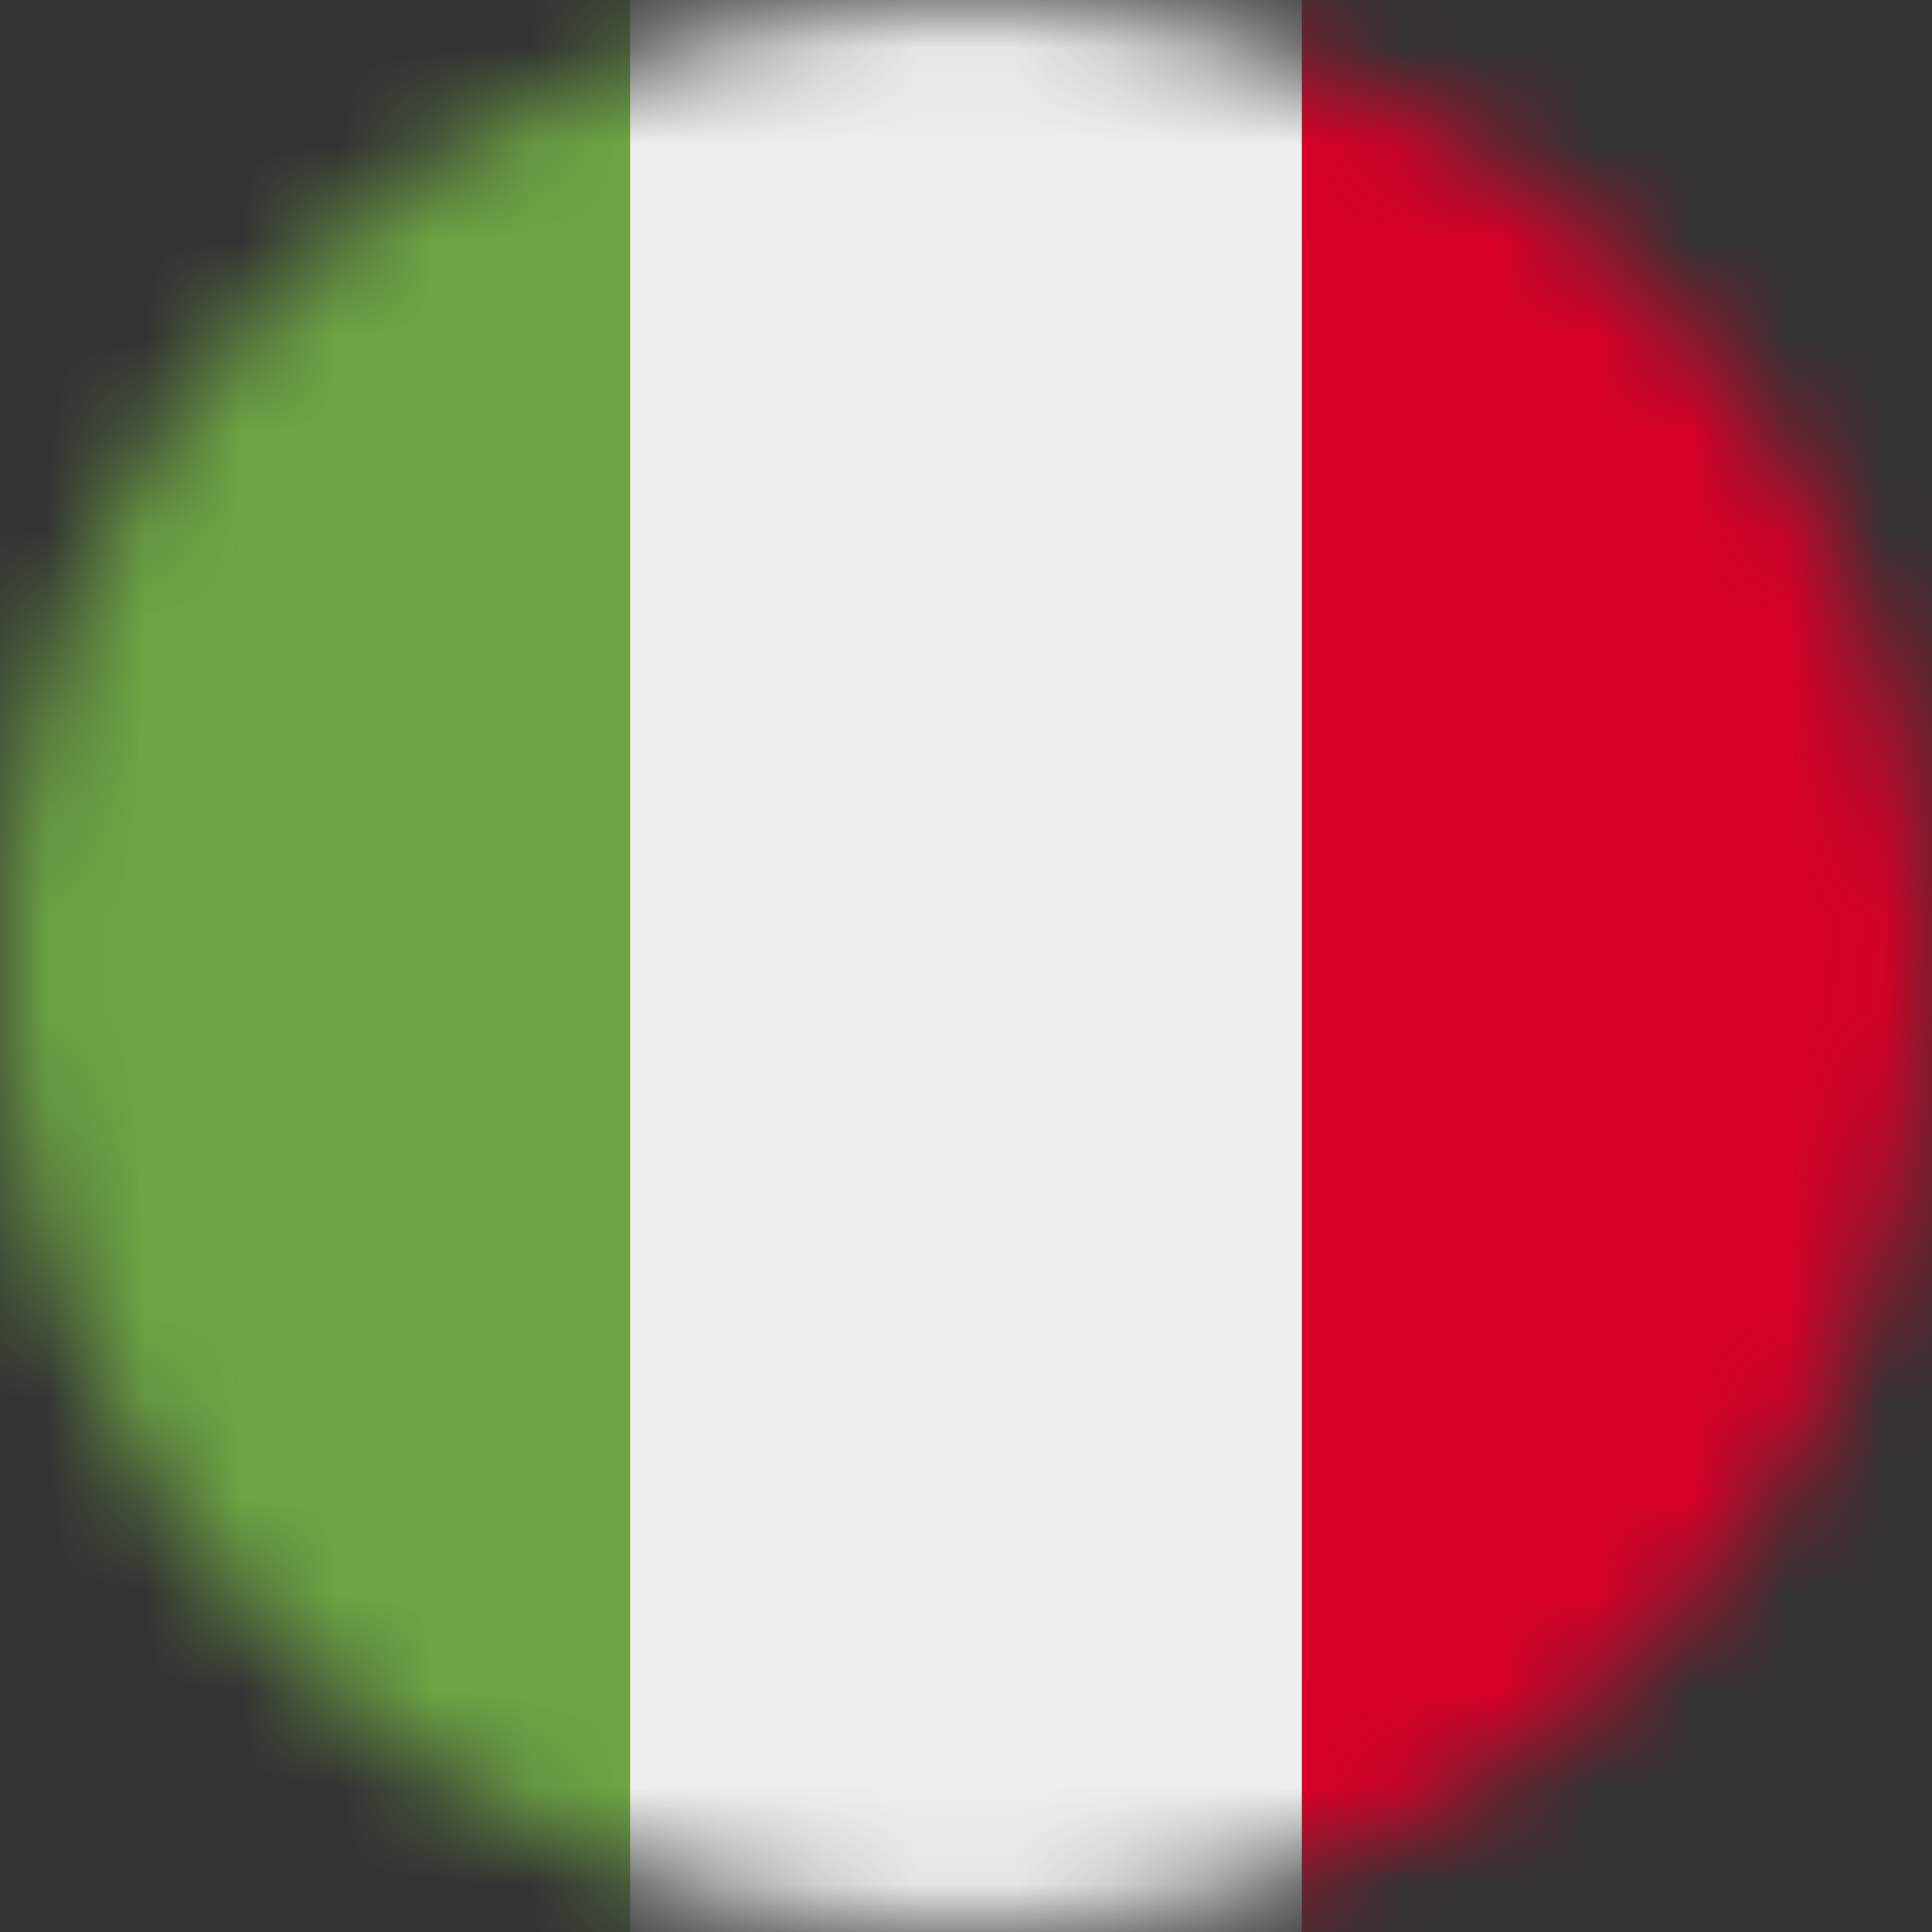
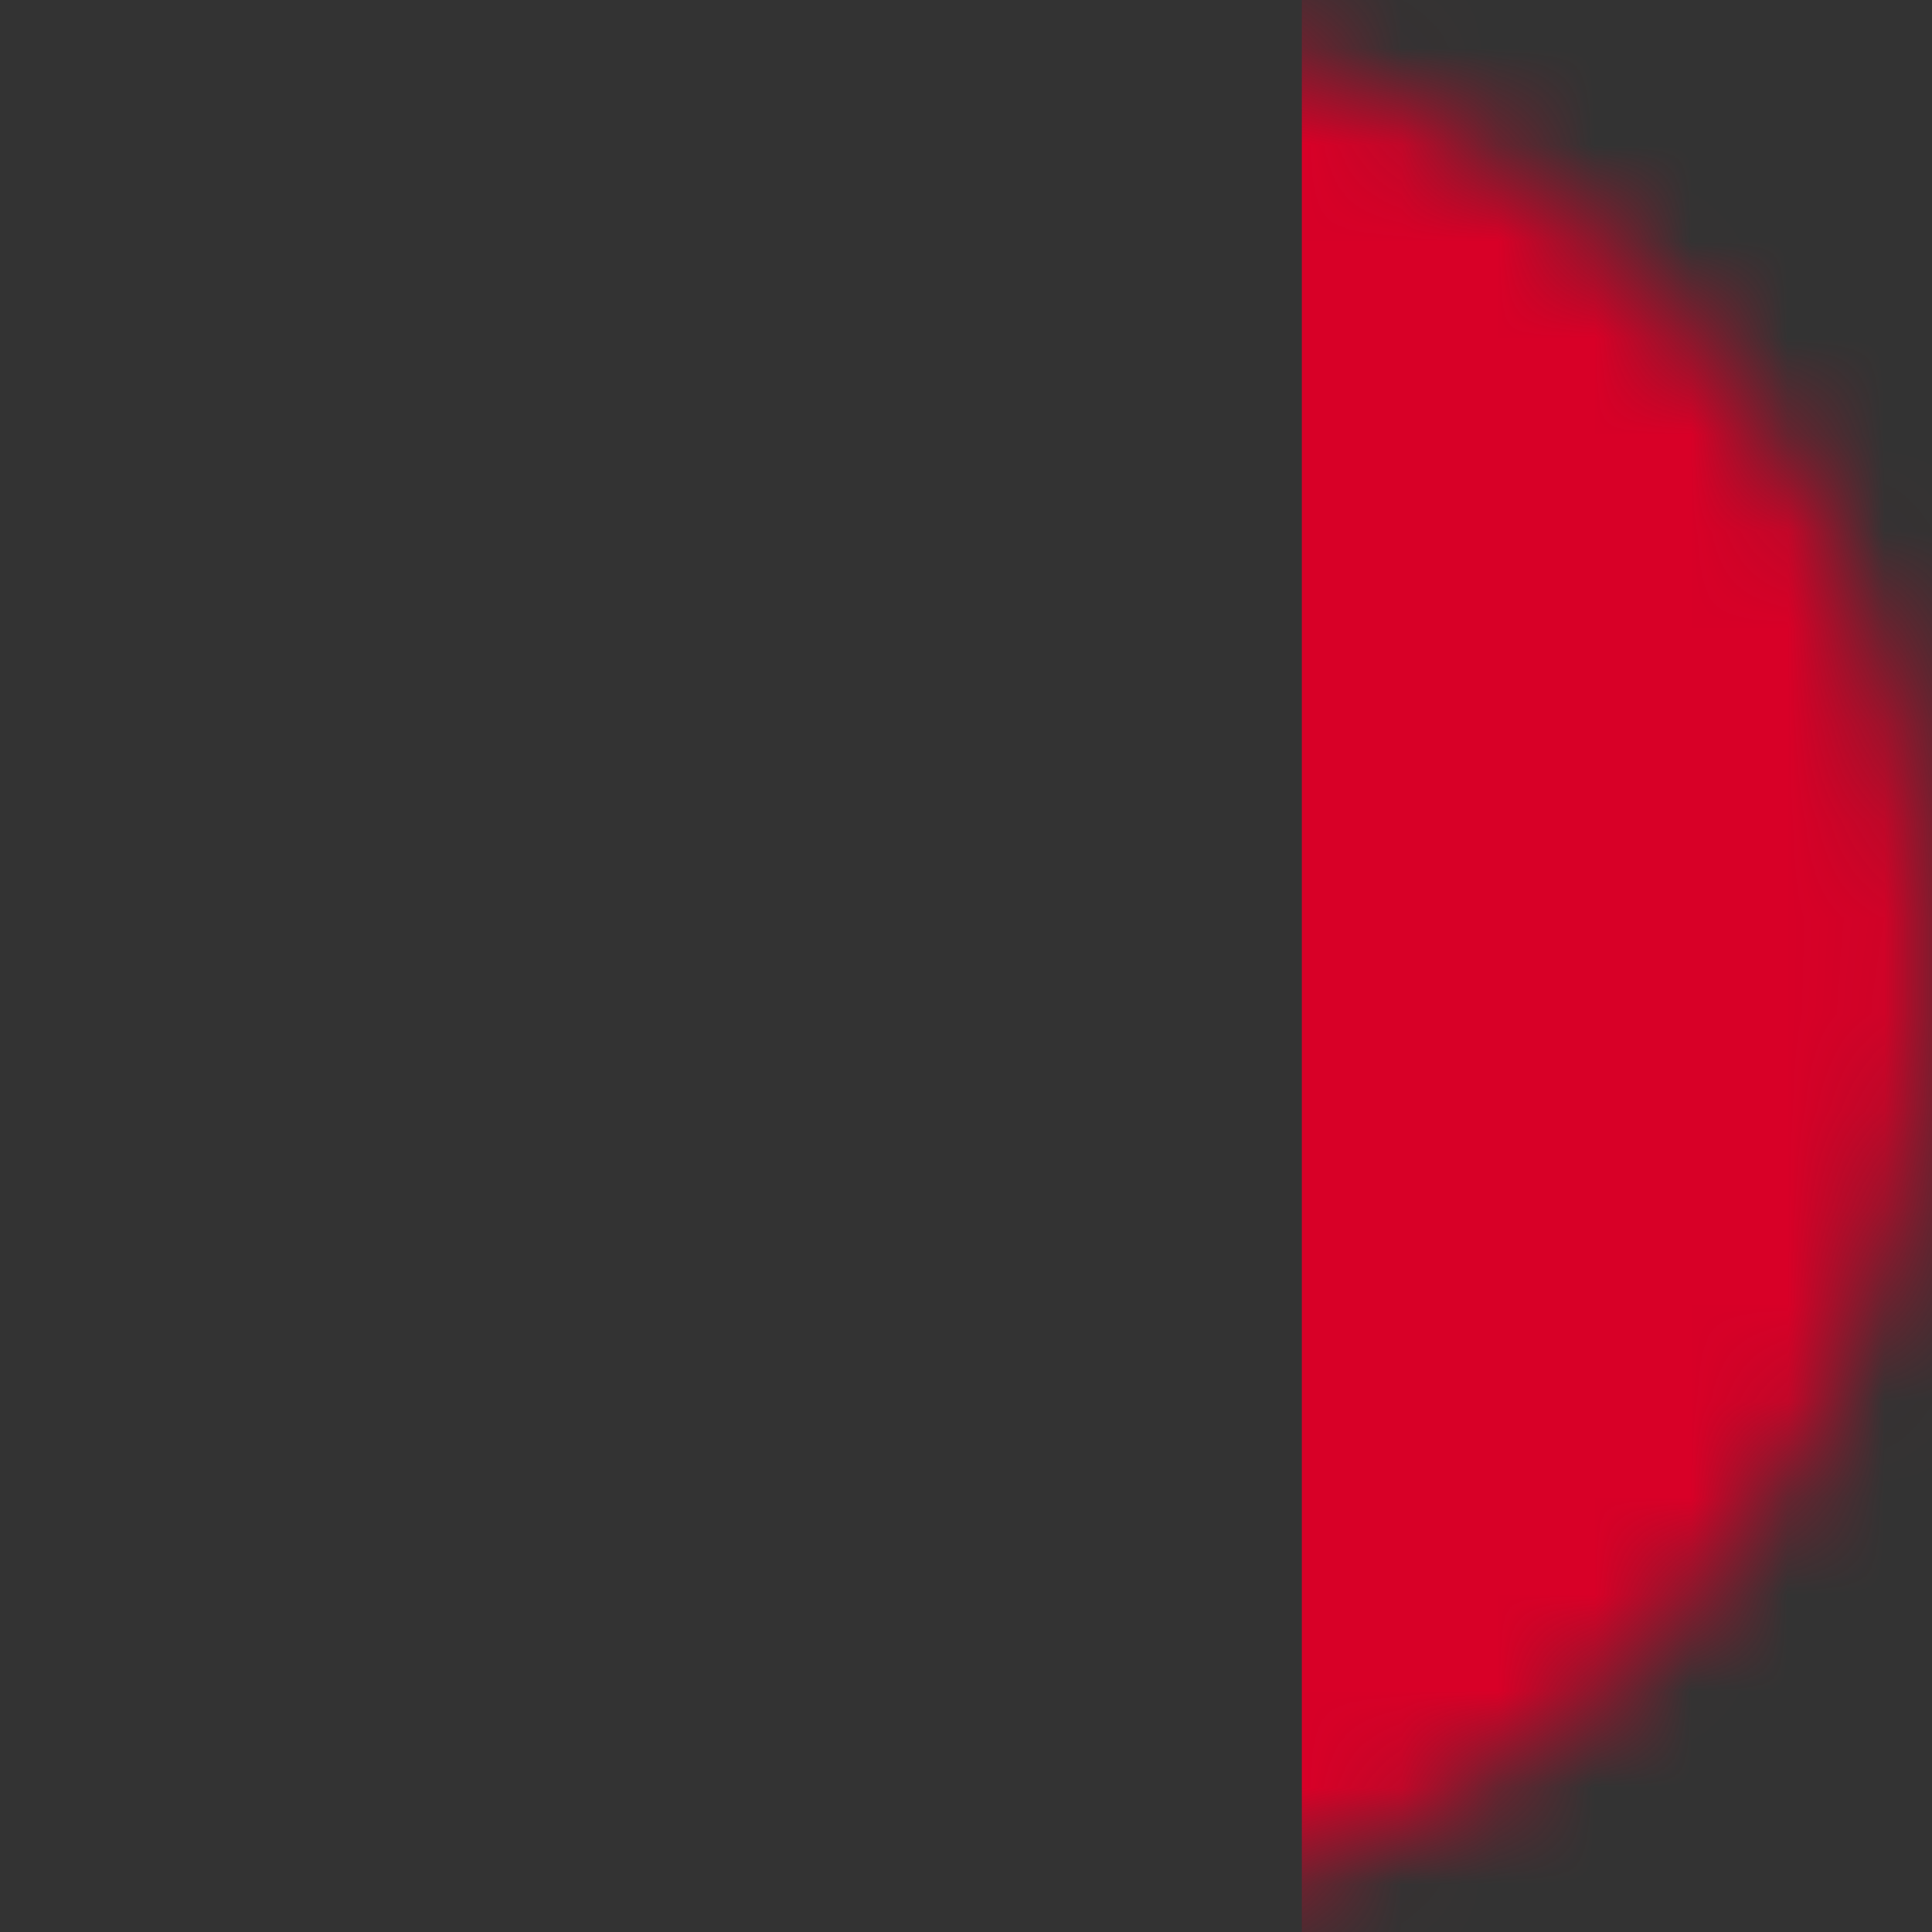
<svg xmlns="http://www.w3.org/2000/svg" width="20" height="20" viewBox="0 0 20 20" fill="none">
  <rect x="0" y="0" width="20" height="20" fill="#333333" stroke="none" />
  <mask id="mask0_954_2354" style="mask-type:luminance" maskUnits="userSpaceOnUse" x="0" y="0" width="20" height="20">
    <path d="M20 10C20 4.477 15.523 0 10 0C4.477 0 0 4.477 0 10C0 15.523 4.477 20 10 20C15.523 20 20 15.523 20 10Z" fill="white" />
  </mask>
  <g mask="url(#mask0_954_2354)">
-     <path d="M6.523 0H13.477L14.488 9.855L13.477 20H6.523L5.359 10.102L6.523 0Z" fill="#EEEEEE" />
-     <path d="M0 0H6.523V20H0V0Z" fill="#6DA544" />
+     <path d="M0 0H6.523H0V0Z" fill="#6DA544" />
    <path d="M13.477 0H20V20H13.477V0Z" fill="#D80027" />
  </g>
</svg>